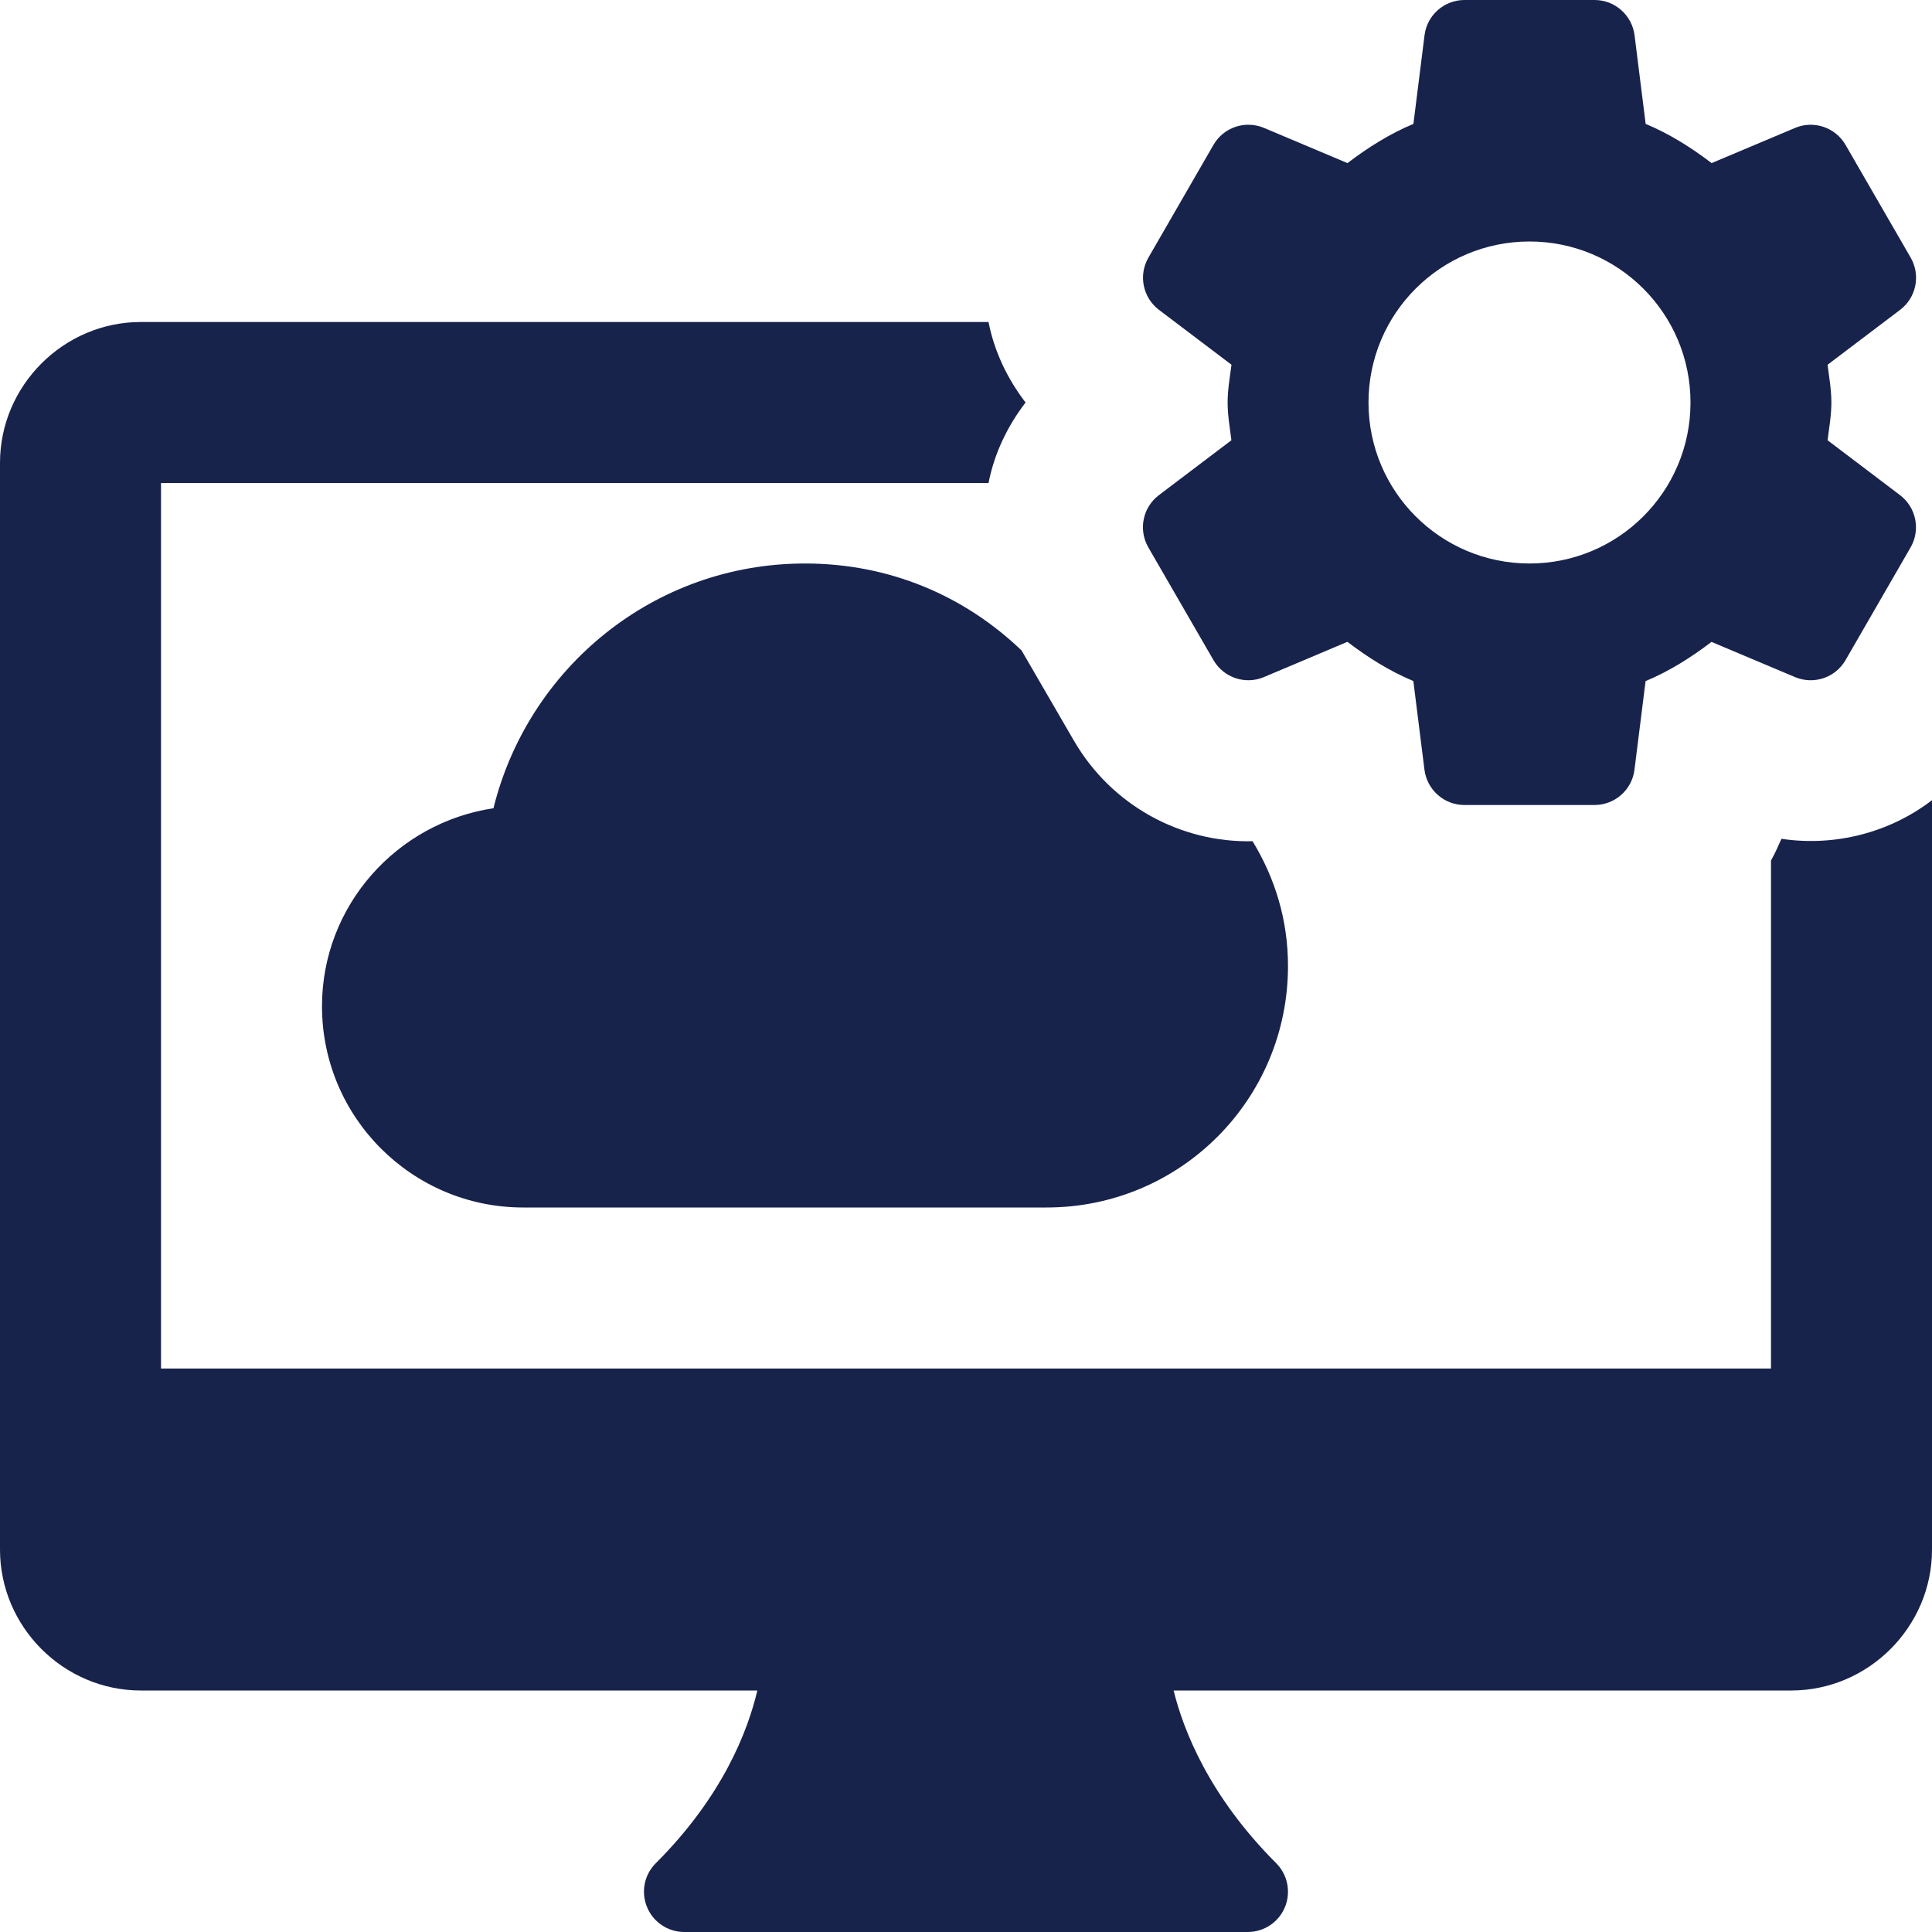
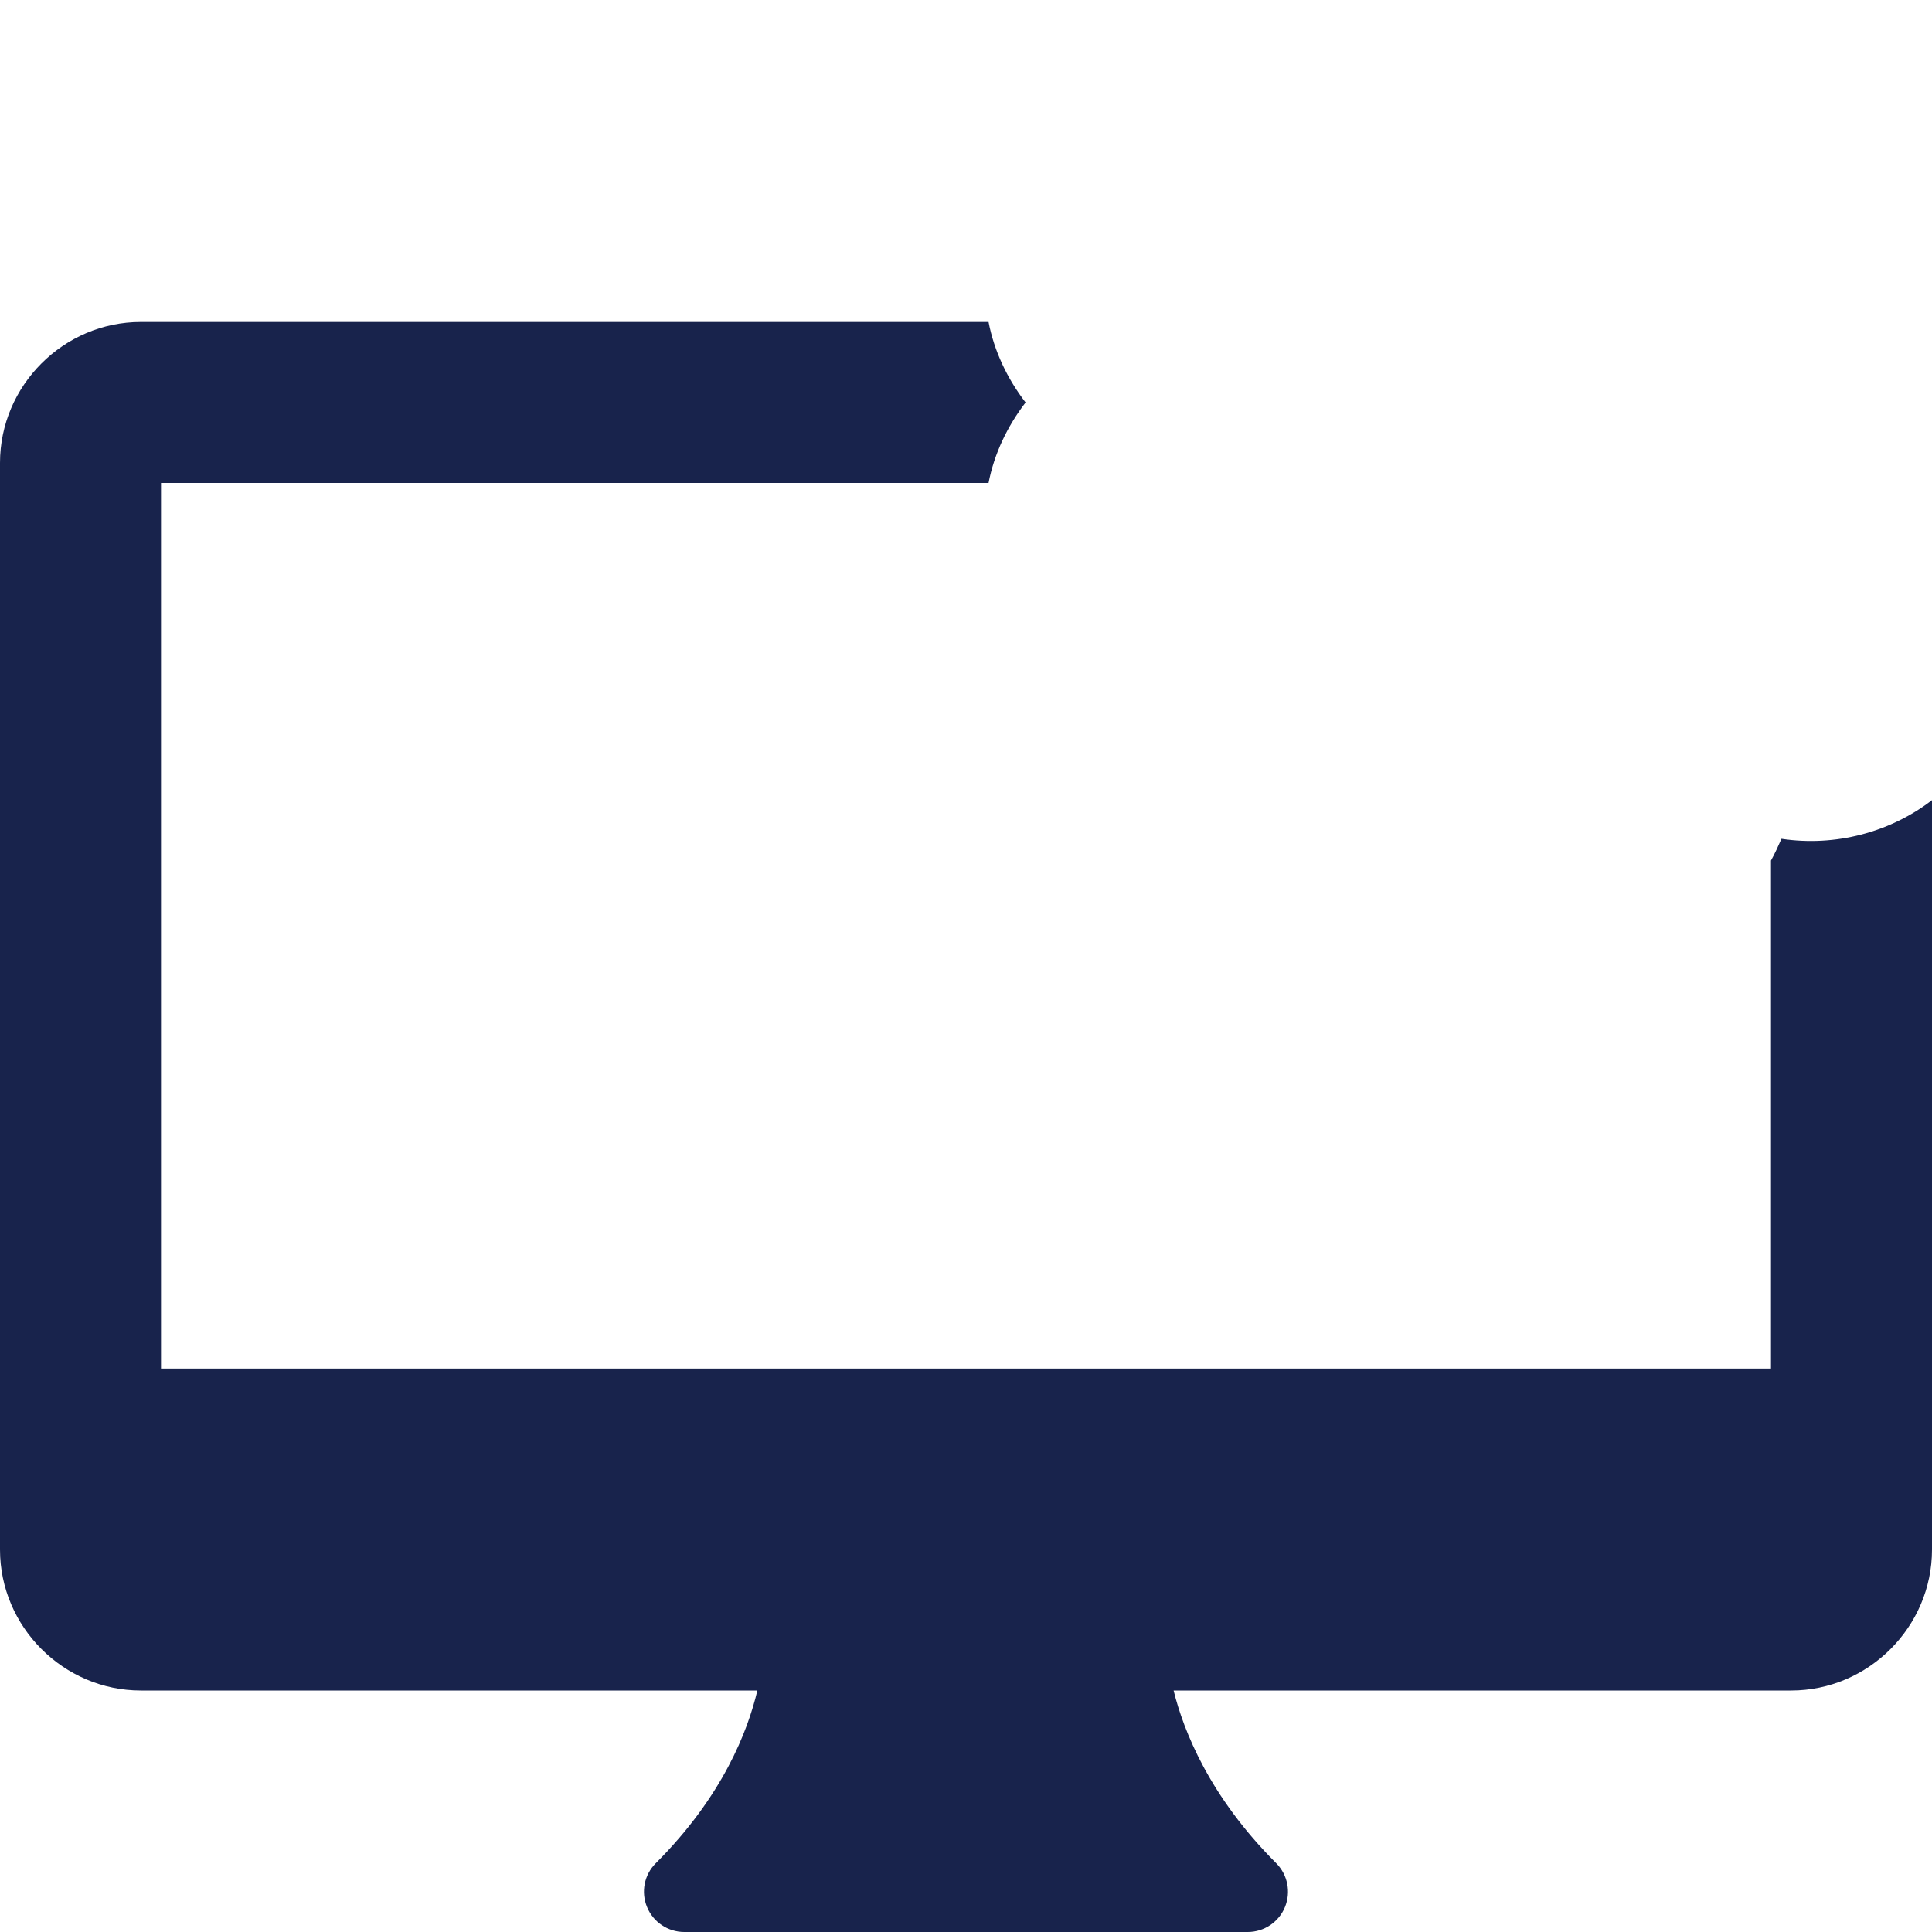
<svg xmlns="http://www.w3.org/2000/svg" width="110px" height="110px" viewBox="0 0 110 110" version="1.1">
  <title>icn_crm</title>
  <desc>Created with Sketch.</desc>
  <g id="Page-1" stroke="none" stroke-width="1" fill="none" fill-rule="evenodd">
    <g id="What-We-Do" transform="translate(-415, -3865)" fill="#18234C" fill-rule="nonzero">
      <g id="Group-6" transform="translate(106, 3833)">
        <g id="icn_crm" transform="translate(309, 32)">
-           <path d="M101.429,47.758 C101.246,48.171 101.062,48.583 100.833,48.996 L100.833,77.917 L9.167,77.917 L9.167,27.5 L56.283,27.5 C56.604,25.85 57.337,24.292 58.392,22.917 C57.337,21.542 56.604,19.983 56.283,18.333 L8.021,18.333 C3.621,18.333 0,21.954 0,26.354 L0,88.229 C0,92.629 3.621,96.25 8.021,96.25 L43.12,96.25 C42.579,98.546 41.154,102.272 37.336,106.086 C36.68,106.741 36.483,107.727 36.841,108.584 C37.194,109.441 38.032,110 38.958,110 L71.042,110 C71.968,110 72.806,109.441 73.159,108.584 C73.512,107.727 73.315,106.741 72.664,106.086 C68.855,102.277 67.389,98.551 66.82,96.25 L101.979,96.25 C106.379,96.25 110,92.629 110,88.229 L110,45.558 C107.617,47.392 104.5,48.217 101.429,47.758 Z" id="Path" />
-           <path d="M73.333,55 C73.333,62.608 67.192,68.75 59.583,68.75 L29.792,68.75 C23.467,68.75 18.333,63.617 18.333,57.292 C18.333,51.562 22.596,46.842 28.096,46.017 C30.067,38.042 37.217,32.083 45.833,32.083 C50.646,32.083 54.908,33.917 58.163,37.033 L61.142,42.167 C63.296,45.879 67.237,47.987 71.317,47.896 C72.6,50.004 73.333,52.388 73.333,55 Z" id="Path" />
-           <path d="M104.055,25.066 C104.142,24.356 104.271,23.655 104.271,22.917 C104.271,22.179 104.142,21.477 104.055,20.767 L108.185,17.641 C109.106,16.945 109.363,15.67 108.785,14.667 L105.078,8.25 C104.5,7.251 103.267,6.834 102.204,7.283 L97.451,9.286 C96.291,8.401 95.058,7.622 93.697,7.054 L93.065,2.007 C92.918,0.862 91.946,0 90.791,0 L83.38,0 C82.225,0 81.249,0.862 81.107,2.007 L80.474,7.054 C79.113,7.622 77.875,8.406 76.72,9.286 L71.968,7.283 C70.9,6.834 69.667,7.246 69.089,8.25 L65.386,14.667 C64.808,15.666 65.065,16.94 65.986,17.641 L70.116,20.767 C70.024,21.477 69.896,22.179 69.896,22.917 C69.896,23.655 70.024,24.356 70.111,25.066 L65.982,28.192 C65.06,28.889 64.804,30.163 65.381,31.167 L69.089,37.583 C69.667,38.583 70.9,39 71.963,38.55 L76.716,36.543 C77.875,37.428 79.108,38.207 80.47,38.775 L81.102,43.821 C81.249,44.972 82.22,45.833 83.375,45.833 L90.787,45.833 C91.942,45.833 92.918,44.972 93.06,43.826 L93.692,38.78 C95.054,38.211 96.291,37.428 97.446,36.547 L102.199,38.55 C103.267,39 104.5,38.587 105.078,37.583 L108.781,31.167 C109.358,30.168 109.102,28.893 108.18,28.192 L104.055,25.066 Z M87.083,32.083 C82.019,32.083 77.917,27.981 77.917,22.917 C77.917,17.852 82.019,13.75 87.083,13.75 C92.148,13.75 96.25,17.852 96.25,22.917 C96.25,27.981 92.148,32.083 87.083,32.083 Z" id="Shape" />
+           <path d="M101.429,47.758 C101.246,48.171 101.062,48.583 100.833,48.996 L100.833,77.917 L9.167,77.917 L9.167,27.5 L56.283,27.5 C56.604,25.85 57.337,24.292 58.392,22.917 C57.337,21.542 56.604,19.983 56.283,18.333 L8.021,18.333 C3.621,18.333 0,21.954 0,26.354 L0,88.229 C0,92.629 3.621,96.25 8.021,96.25 L43.12,96.25 C42.579,98.546 41.154,102.272 37.336,106.086 C36.68,106.741 36.483,107.727 36.841,108.584 C37.194,109.441 38.032,110 38.958,110 L71.042,110 C71.968,110 72.806,109.441 73.159,108.584 C73.512,107.727 73.315,106.741 72.664,106.086 C68.855,102.277 67.389,98.551 66.82,96.25 L101.979,96.25 C106.379,96.25 110,92.629 110,88.229 L110,45.558 C107.617,47.392 104.5,48.217 101.429,47.758 " id="Path" />
        </g>
      </g>
    </g>
  </g>
</svg>